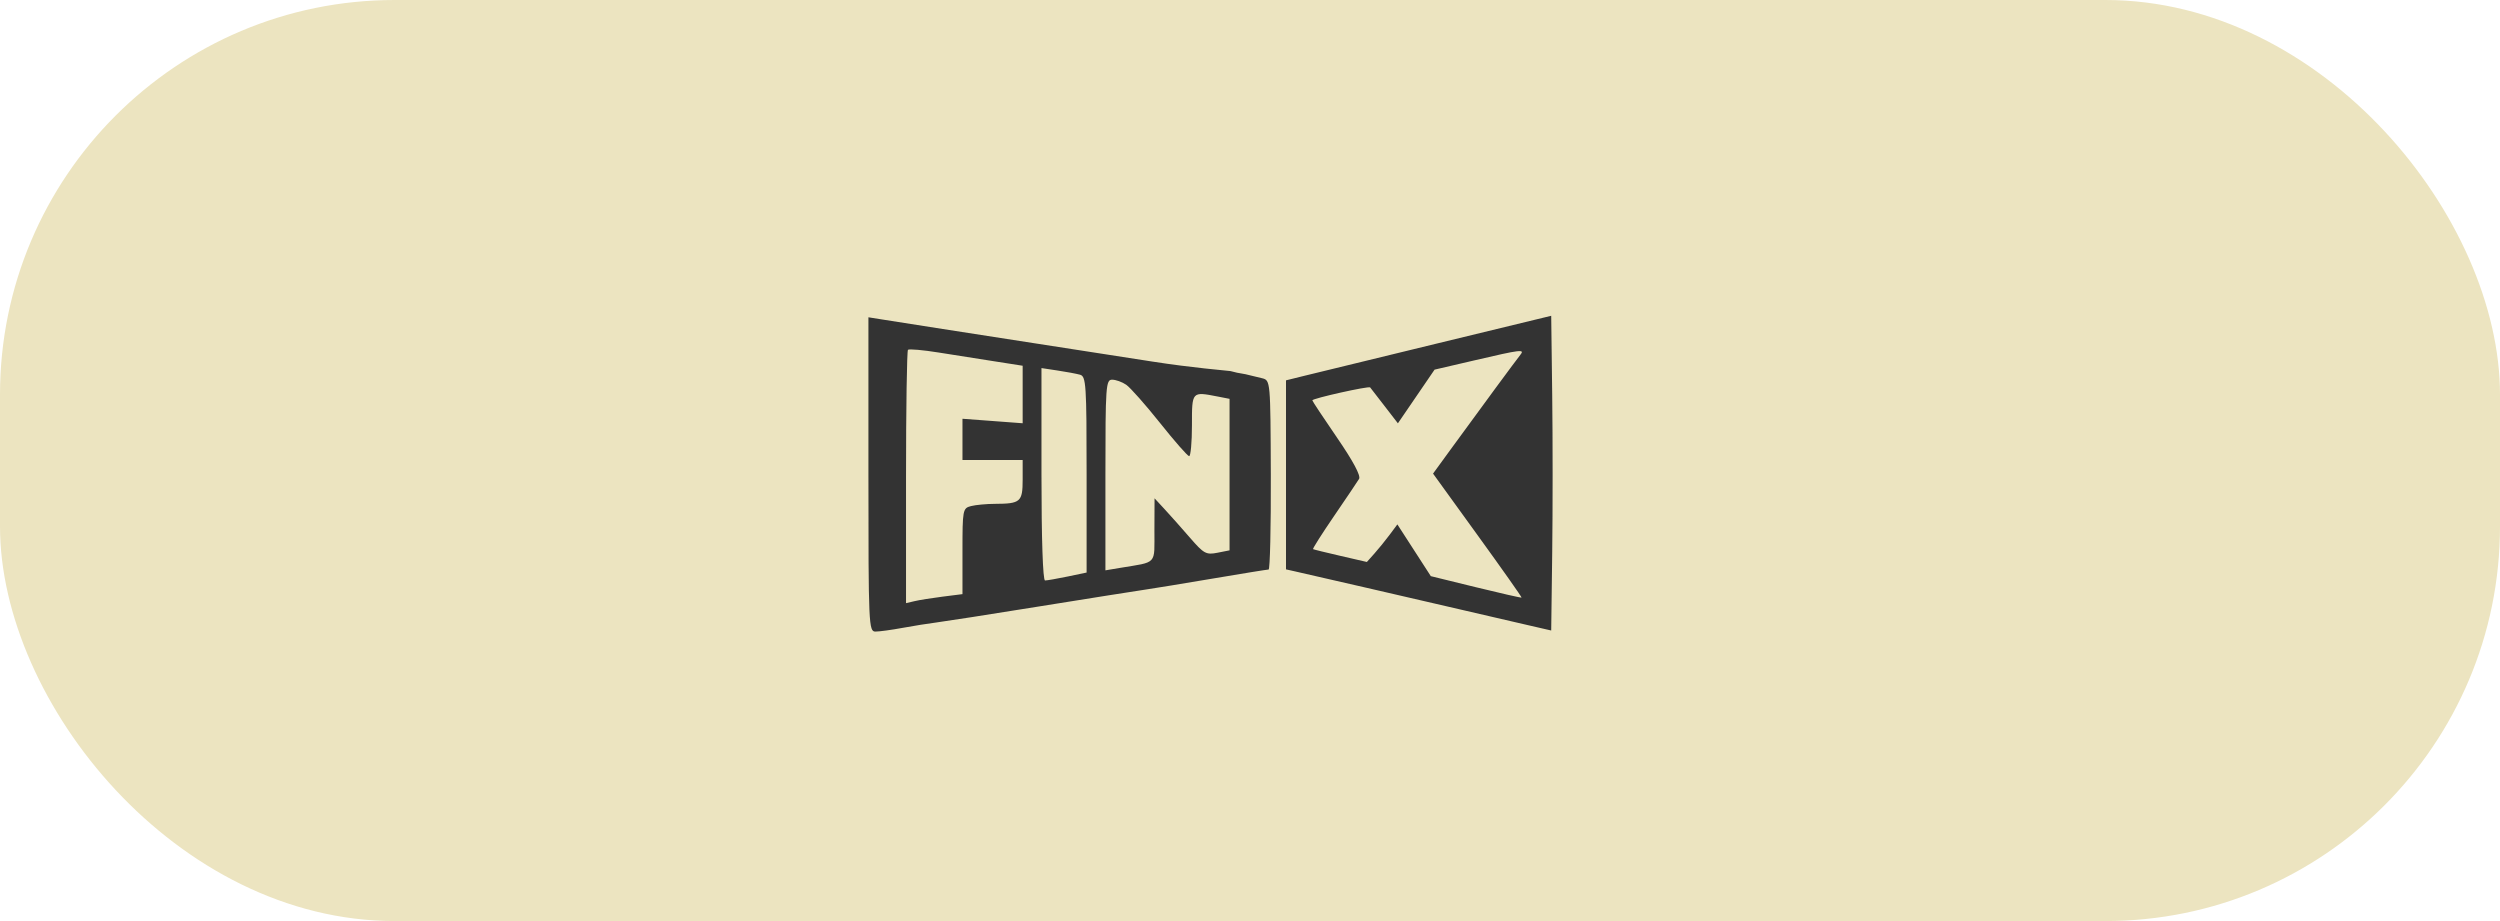
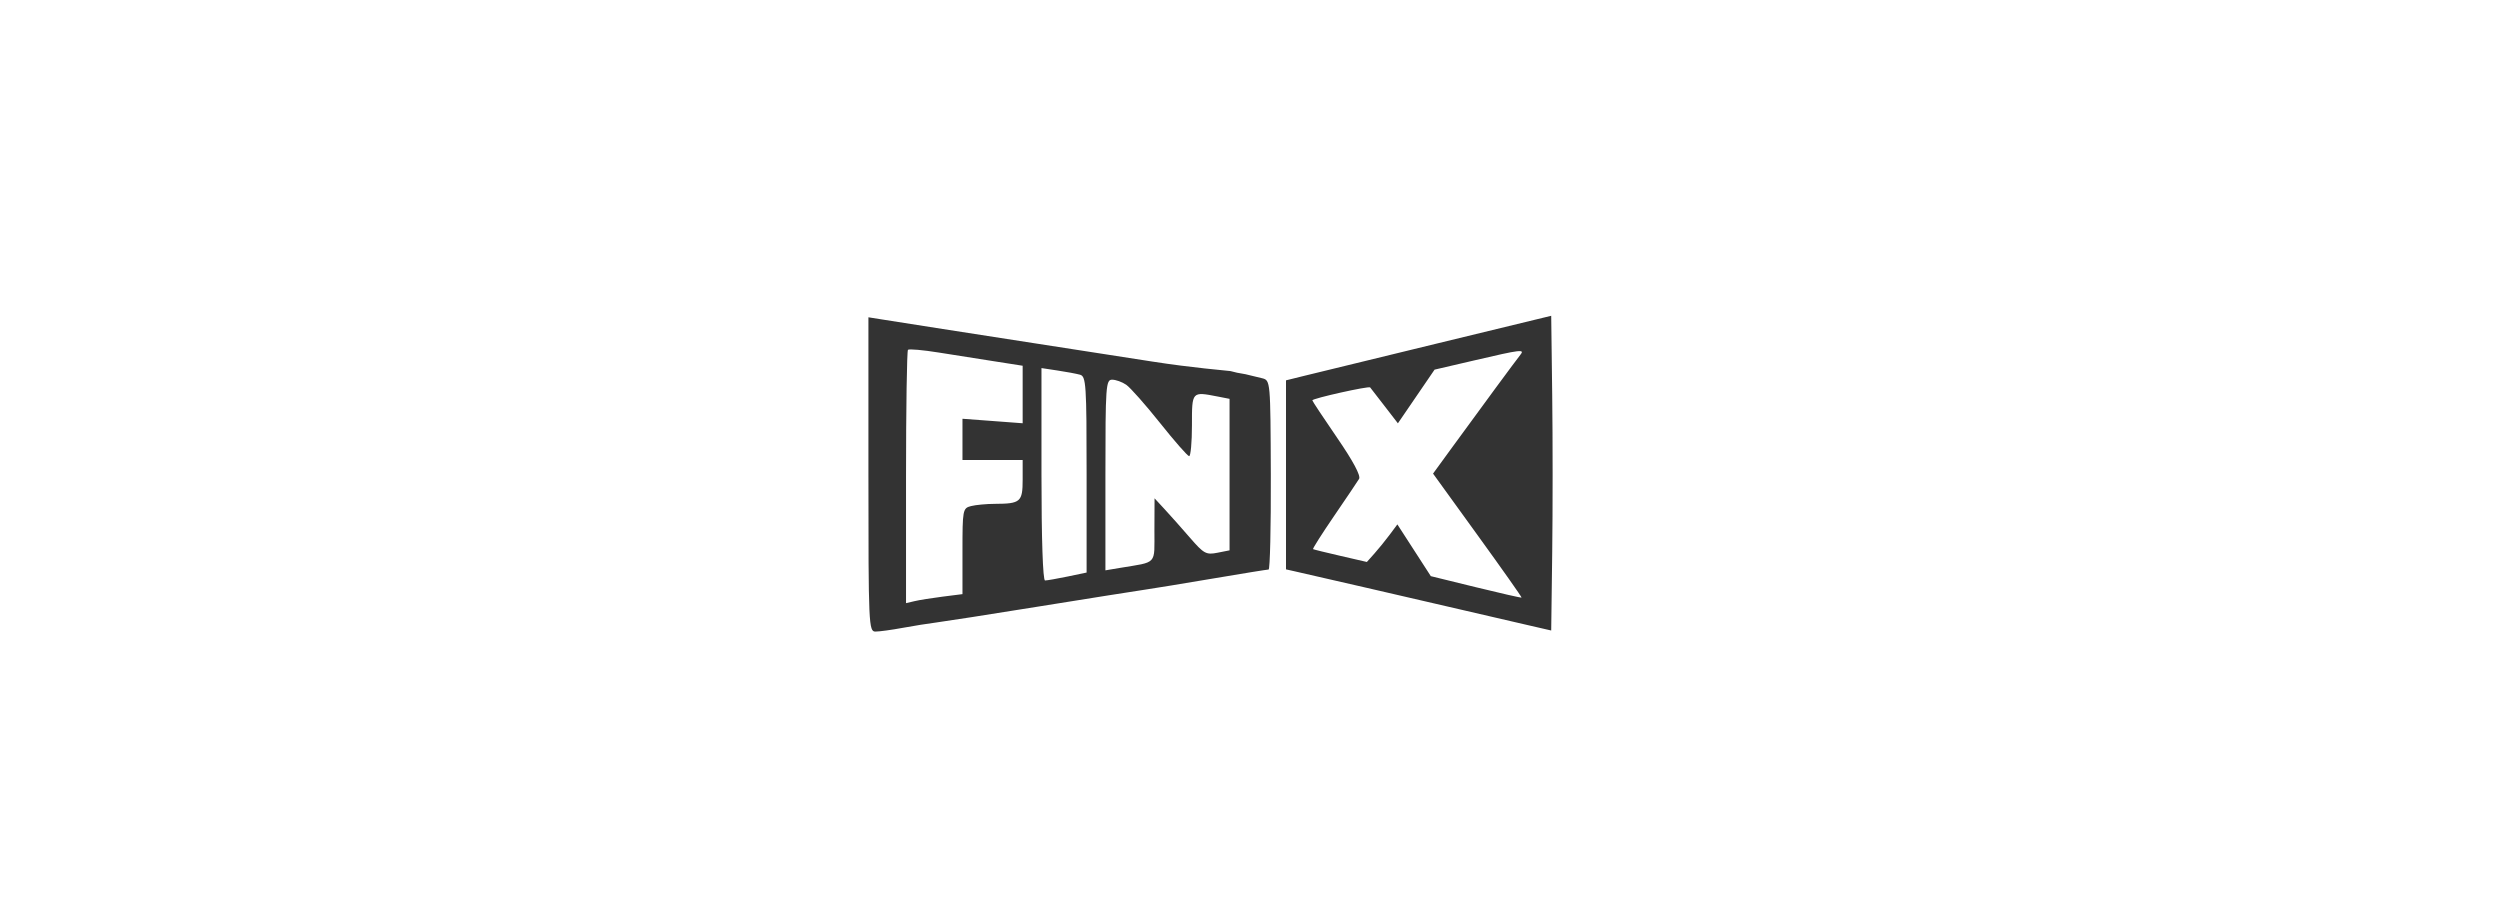
<svg xmlns="http://www.w3.org/2000/svg" width="95" height="35" viewBox="0 0 95 35" fill="none">
-   <rect width="95" height="35" rx="15" fill="#ECE4C0" />
  <path fill-rule="evenodd" clip-rule="evenodd" d="M54.586 13.058C52.188 13.641 49.92 14.193 49.547 14.285L48.868 14.453V18.045V21.636L49.189 21.708C49.821 21.85 53.831 22.773 55.586 23.182C56.569 23.41 57.727 23.679 58.159 23.778L58.946 23.959L58.984 21.006C59.005 19.382 59.005 16.692 58.984 15.027L58.946 12L54.586 13.058ZM33 18.028C33 23.762 33.011 24 33.267 24C33.413 24 33.877 23.937 34.299 23.859C34.72 23.782 35.291 23.69 35.569 23.656C35.846 23.622 37.617 23.346 39.504 23.042C41.391 22.738 43.192 22.453 43.505 22.408C43.819 22.363 44.983 22.172 46.093 21.984C47.202 21.796 48.154 21.642 48.207 21.642C48.26 21.642 48.298 20.025 48.291 18.049C48.278 14.475 48.276 14.455 47.965 14.374C47.793 14.329 47.327 14.22 47.327 14.22L47.009 14.163L46.758 14.101C46.612 14.081 45.285 13.974 43.792 13.74C40.403 13.21 36.639 12.625 36.074 12.541C35.693 12.484 35.288 12.421 33.465 12.131L33 12.057V18.028ZM37.825 13.736L38.861 13.898V14.991V16.084L37.717 15.998L36.574 15.913V16.696V17.48H37.717H38.861V18.228C38.861 19.07 38.778 19.143 37.813 19.146C37.485 19.147 37.072 19.186 36.895 19.232C36.585 19.313 36.574 19.372 36.574 20.946V22.577L35.823 22.672C35.41 22.724 34.928 22.801 34.751 22.844L34.429 22.92V18.142C34.429 15.514 34.463 13.332 34.503 13.293C34.544 13.253 35.075 13.3 35.683 13.398C36.291 13.495 37.255 13.648 37.825 13.736ZM57.768 13.491C57.621 13.672 56.27 15.506 55.124 17.079L54.456 17.997L56.15 20.34C57.083 21.628 57.834 22.694 57.82 22.708C57.807 22.723 57.025 22.545 56.083 22.314L54.371 21.894L53.736 20.911L53.1 19.927L52.807 20.321C52.645 20.538 52.384 20.859 52.227 21.035L51.941 21.355L50.94 21.124C50.39 20.998 49.92 20.882 49.896 20.867C49.872 20.853 50.231 20.287 50.693 19.611C51.155 18.935 51.584 18.299 51.645 18.198C51.717 18.08 51.419 17.522 50.812 16.638C50.293 15.882 49.868 15.24 49.868 15.213C49.868 15.14 52.017 14.661 52.066 14.722C52.088 14.751 52.335 15.07 52.614 15.43L53.12 16.086L53.817 15.066L54.514 14.046L56.015 13.697C57.822 13.275 57.956 13.26 57.768 13.491ZM41.041 14.239C41.271 14.302 41.291 14.604 41.291 18.033V21.757L40.569 21.908C40.172 21.99 39.786 22.058 39.712 22.058C39.629 22.058 39.576 20.481 39.576 18.023V13.987L40.183 14.079C40.517 14.129 40.903 14.201 41.041 14.239ZM42.796 14.621C42.951 14.727 43.528 15.379 44.079 16.07C44.629 16.761 45.128 17.33 45.187 17.334C45.245 17.338 45.294 16.81 45.294 16.162C45.294 14.864 45.282 14.876 46.277 15.069L46.723 15.156V18.035V20.913L46.259 21.005C45.833 21.089 45.746 21.041 45.222 20.437C44.908 20.074 44.476 19.588 44.262 19.357L43.873 18.936L43.868 20.139C43.864 21.489 44.002 21.339 42.542 21.583L42.006 21.673V18.05C42.006 14.671 42.023 14.428 42.26 14.428C42.4 14.428 42.641 14.514 42.796 14.621Z" fill="#333333" />
</svg>